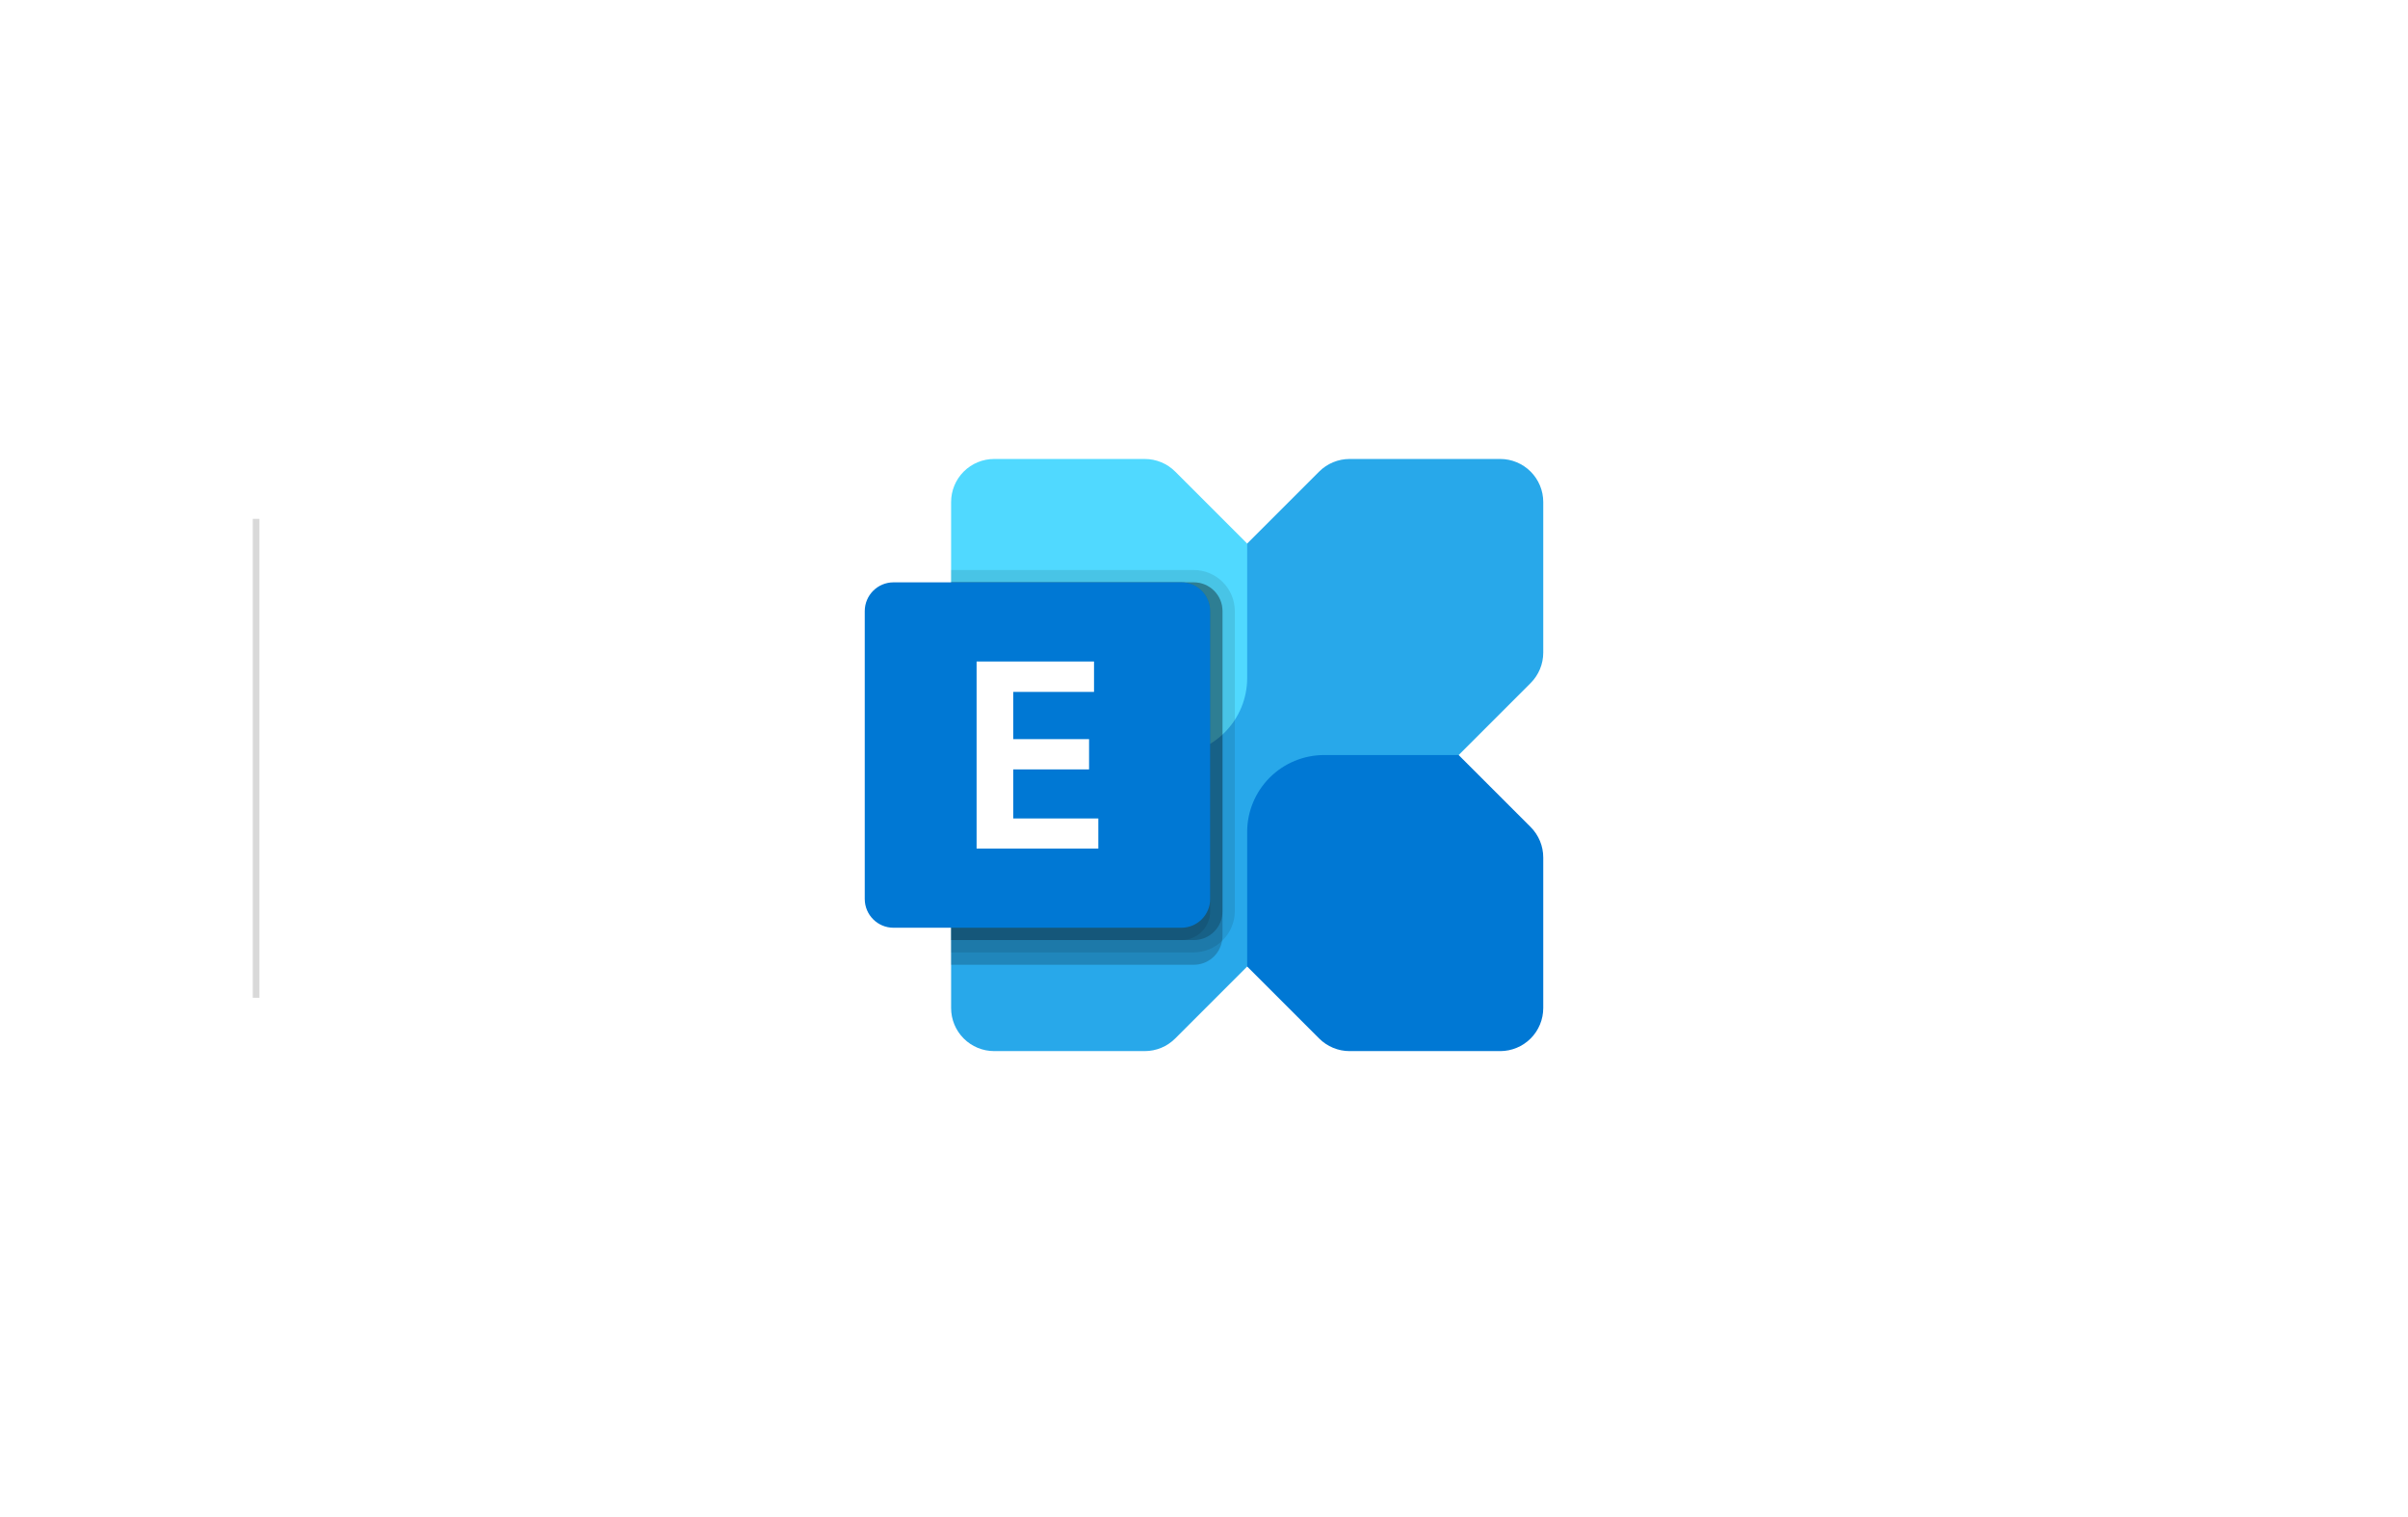
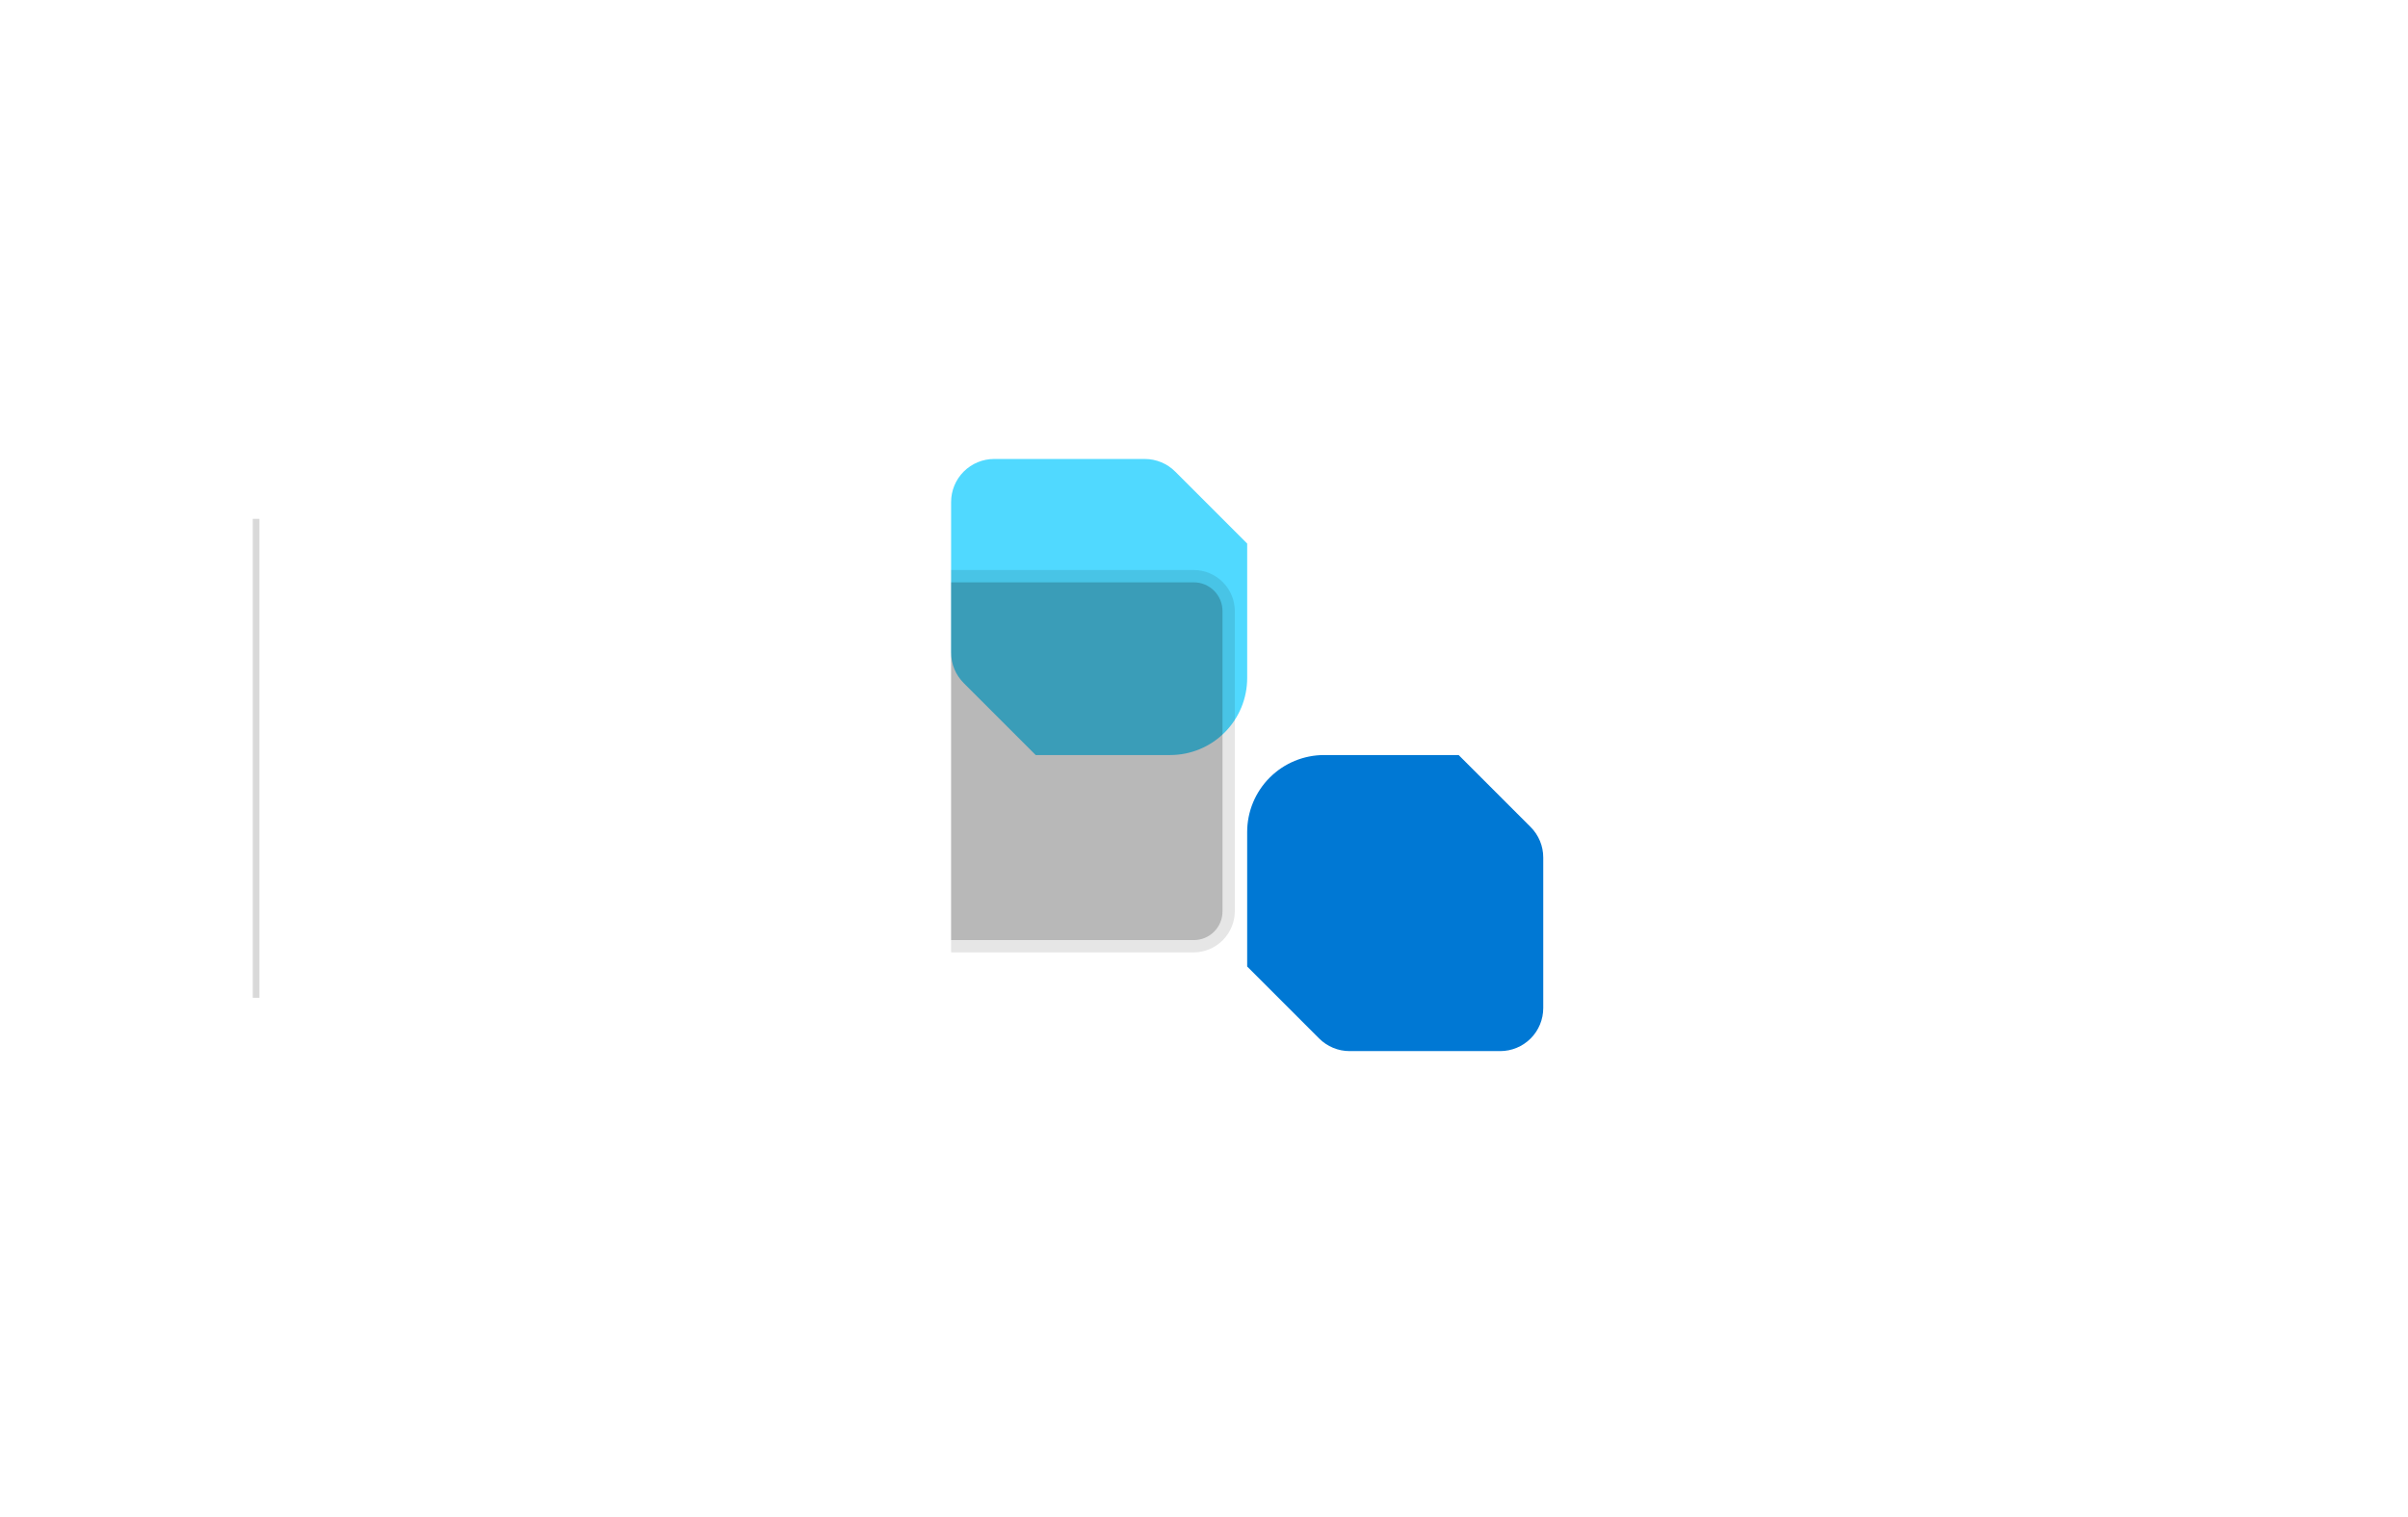
<svg xmlns="http://www.w3.org/2000/svg" width="362" height="228" viewBox="0 0 362 228" fill="none">
  <rect width="362" height="228" fill="white" />
  <line x1="38.5" y1="78" x2="38.5" y2="150" stroke="#D9D9D9" />
-   <path d="M225.527 69H202.889C202.039 69 201.197 69.167 200.412 69.493C199.626 69.818 198.913 70.295 198.312 70.896L144.878 124.33C144.277 124.931 143.8 125.645 143.474 126.43C143.149 127.215 142.982 128.057 142.982 128.907V151.545C142.982 152.395 143.149 153.237 143.474 154.023C143.8 154.808 144.276 155.522 144.877 156.123C145.478 156.724 146.192 157.2 146.977 157.526C147.763 157.851 148.604 158.018 149.454 158.018H172.093C172.943 158.018 173.785 157.851 174.57 157.526C175.355 157.2 176.069 156.723 176.67 156.122L230.105 102.688C231.318 101.474 232 99.828 232 98.111V75.473C232 74.623 231.833 73.781 231.507 72.996C231.182 72.21 230.705 71.497 230.104 70.896C229.503 70.295 228.79 69.818 228.004 69.493C227.219 69.167 226.377 69 225.527 69V69Z" fill="#28A8EA" />
  <path d="M225.527 158.019H202.888C201.172 158.019 199.526 157.337 198.312 156.123L187.49 145.302V125.082C187.49 122.013 188.71 119.069 190.88 116.899C193.05 114.729 195.994 113.51 199.063 113.51H219.283L230.104 124.331C231.318 125.545 232 127.191 232 128.908V151.547C232 153.263 231.318 154.909 230.104 156.123C228.89 157.337 227.244 158.019 225.527 158.019Z" fill="#0078D4" />
  <path d="M149.454 69H172.093C173.81 69 175.456 69.682 176.67 70.896L187.491 81.717V101.937C187.491 103.457 187.192 104.961 186.61 106.365C186.028 107.769 185.176 109.045 184.101 110.12C183.027 111.194 181.751 112.047 180.347 112.628C178.943 113.21 177.438 113.509 175.918 113.509H155.699L144.877 102.688C143.664 101.474 142.982 99.828 142.982 98.111V75.472C142.982 73.756 143.664 72.109 144.877 70.896C146.091 69.682 147.737 69 149.454 69V69Z" fill="#50D9FF" />
-   <path opacity="0.2" d="M183.782 91.868V140.717C183.786 140.966 183.761 141.215 183.707 141.458C183.539 142.462 183.019 143.372 182.241 144.028C181.463 144.684 180.478 145.042 179.46 145.038H142.981V87.547H179.46C180.028 87.546 180.59 87.657 181.115 87.874C181.64 88.091 182.117 88.409 182.518 88.81C182.919 89.212 183.238 89.689 183.454 90.213C183.671 90.738 183.782 91.3 183.781 91.868H183.782Z" fill="black" />
  <path opacity="0.1" d="M185.636 91.867V137.007C185.621 138.64 184.965 140.202 183.81 141.357C182.655 142.512 181.093 143.167 179.46 143.182H142.981V85.691H179.46C181.096 85.697 182.664 86.35 183.821 87.507C184.978 88.663 185.63 90.231 185.636 91.867H185.636Z" fill="black" />
  <path opacity="0.2" d="M183.782 91.868V137.008C183.783 137.575 183.671 138.138 183.455 138.663C183.238 139.187 182.92 139.664 182.518 140.065C182.117 140.467 181.64 140.785 181.115 141.002C180.59 141.219 180.028 141.33 179.46 141.329H142.981V87.547H179.46C180.028 87.546 180.59 87.657 181.115 87.874C181.64 88.091 182.117 88.409 182.518 88.81C182.919 89.212 183.238 89.689 183.454 90.213C183.671 90.738 183.782 91.3 183.781 91.868H183.782Z" fill="black" />
-   <path opacity="0.1" d="M181.927 91.868V137.008C181.928 137.575 181.817 138.138 181.6 138.663C181.383 139.187 181.065 139.664 180.664 140.065C180.262 140.467 179.785 140.785 179.261 141.002C178.736 141.219 178.174 141.33 177.606 141.329H142.981V87.547H177.606C178.173 87.546 178.736 87.657 179.261 87.874C179.785 88.091 180.262 88.409 180.663 88.81C181.065 89.212 181.383 89.689 181.6 90.213C181.817 90.738 181.928 91.3 181.927 91.868H181.927Z" fill="black" />
-   <path d="M177.6 87.547H134.327C131.937 87.547 130 89.484 130 91.874V135.147C130 137.537 131.937 139.474 134.327 139.474H177.6C179.99 139.474 181.927 137.537 181.927 135.147V91.874C181.927 89.484 179.99 87.547 177.6 87.547Z" fill="#0078D4" />
-   <path d="M164.467 104.018H152.325V111.119H163.722V115.669H152.325V123.044H165.114V127.575H146.813V99.447H164.467V104.018Z" fill="white" />
</svg>